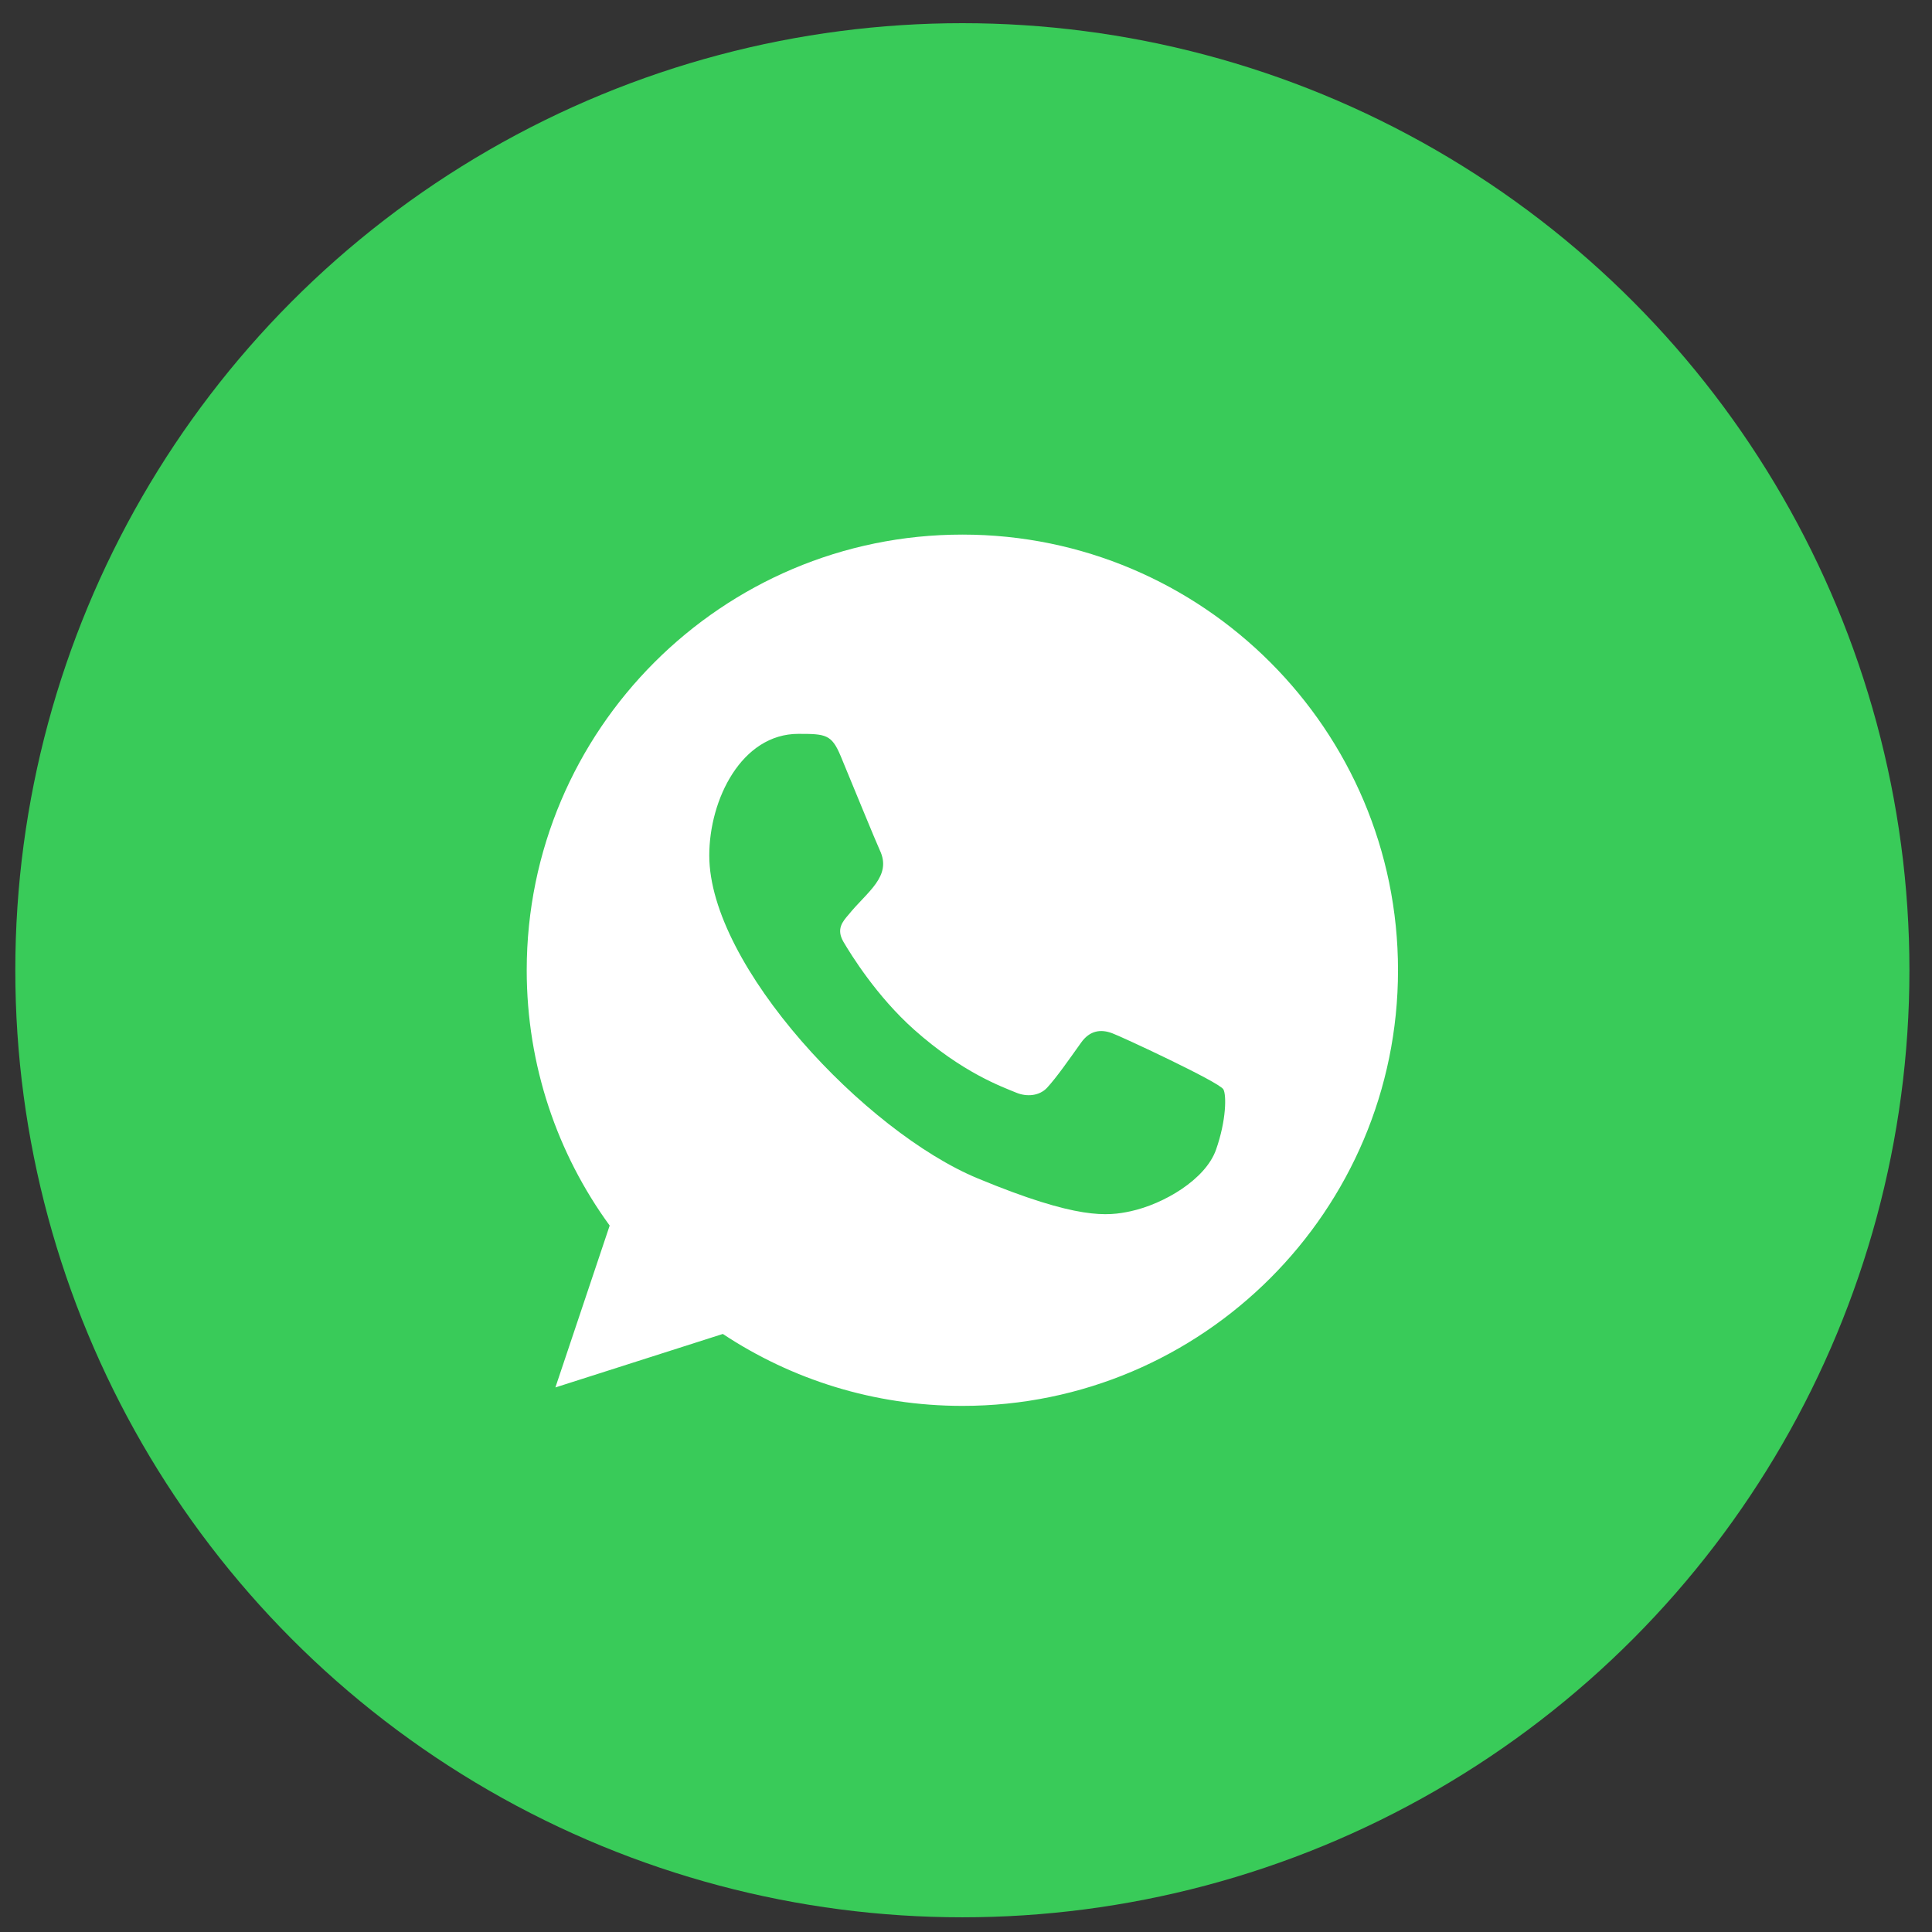
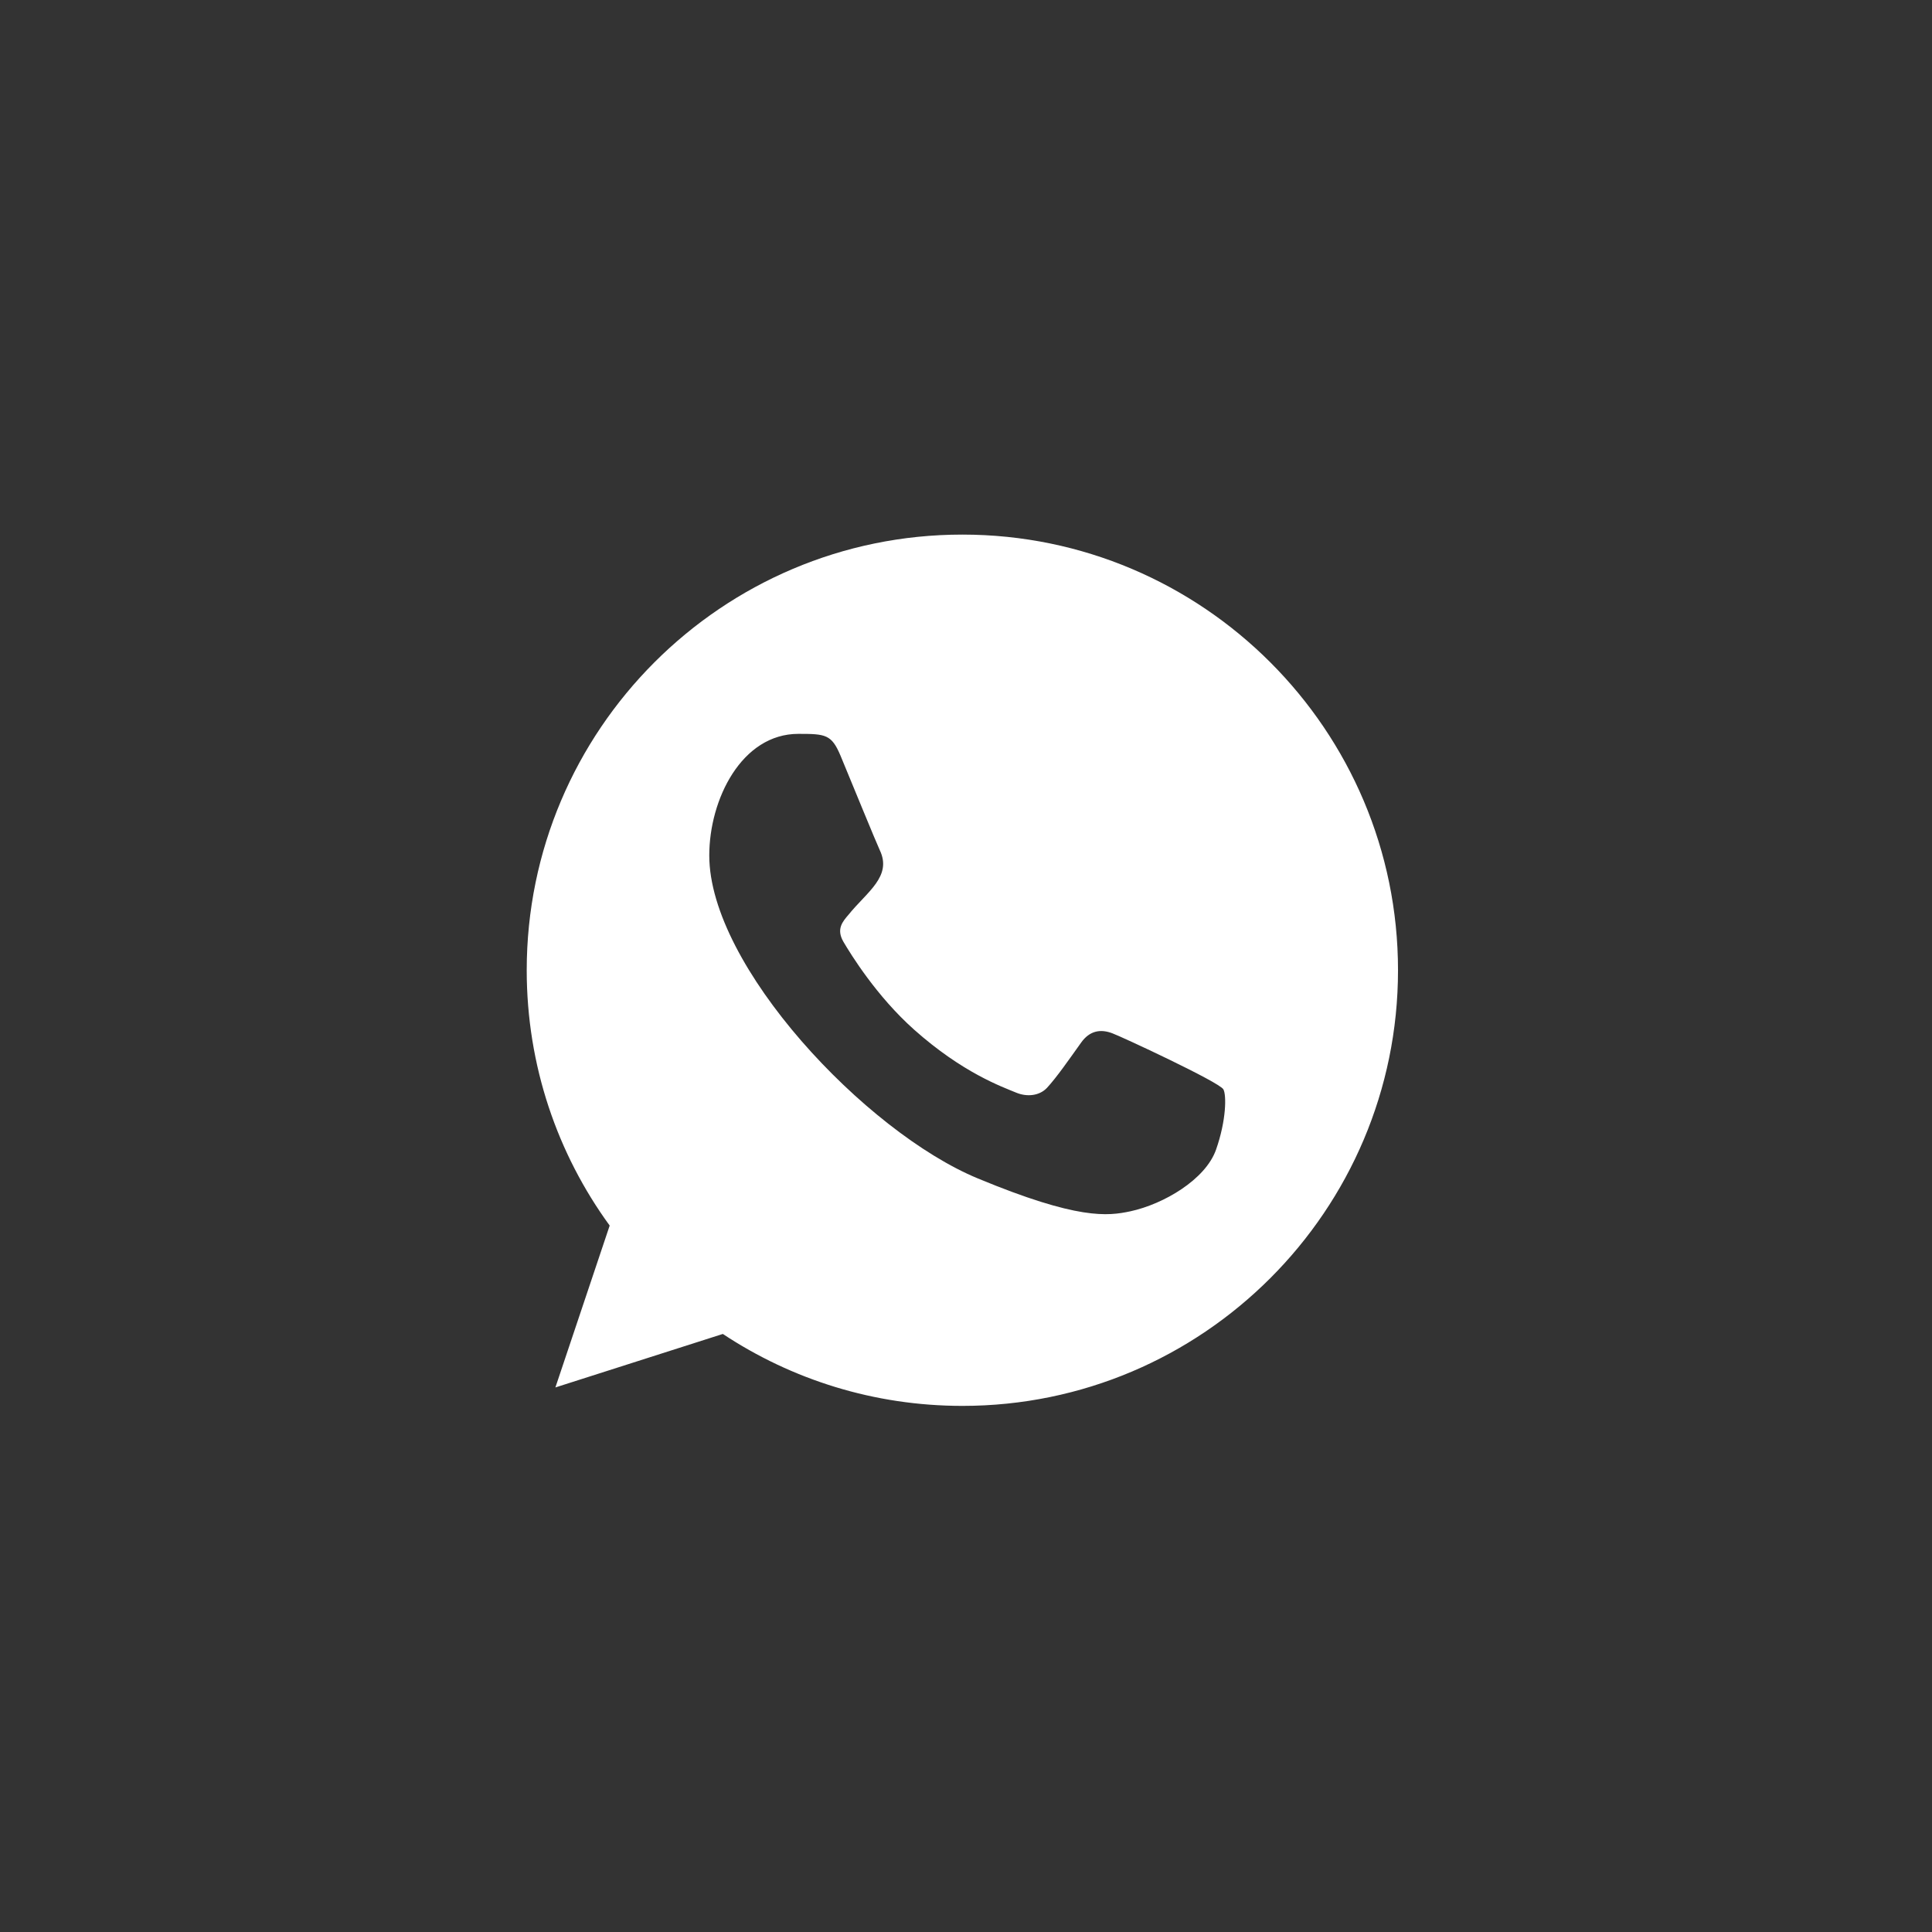
<svg xmlns="http://www.w3.org/2000/svg" width="51" height="51" viewBox="0 0 51 51" fill="none">
  <rect x="0" y="0" width="51" height="51" fill="#333333" stroke="none" />
-   <circle cx="25.404" cy="25.612" r="25" fill="#39CB59" />
  <path fill-rule="evenodd" clip-rule="evenodd" d="M32.099 30.352C31.821 31.136 30.72 31.785 29.841 31.975C29.24 32.103 28.455 32.204 25.813 31.108C22.845 29.879 18.723 25.498 18.723 22.583C18.723 21.099 19.578 19.372 21.075 19.372C21.795 19.372 21.953 19.386 22.19 19.954C22.467 20.623 23.143 22.273 23.224 22.442C23.556 23.136 22.886 23.542 22.399 24.146C22.244 24.327 22.068 24.524 22.265 24.862C22.46 25.193 23.137 26.295 24.13 27.18C25.414 28.323 26.454 28.689 26.827 28.844C27.104 28.959 27.435 28.932 27.638 28.716C27.894 28.439 28.213 27.979 28.537 27.525C28.766 27.201 29.057 27.16 29.362 27.276C29.567 27.347 32.184 28.562 32.294 28.756C32.376 28.898 32.376 29.567 32.099 30.352ZM25.407 14.112H25.401C19.061 14.112 13.904 19.27 13.904 25.612C13.904 28.127 14.715 30.46 16.094 32.352L14.661 36.625L19.081 35.213C20.899 36.416 23.069 37.112 25.407 37.112C31.747 37.112 36.904 31.954 36.904 25.612C36.904 19.27 31.747 14.112 25.407 14.112Z" fill="white" />
</svg>